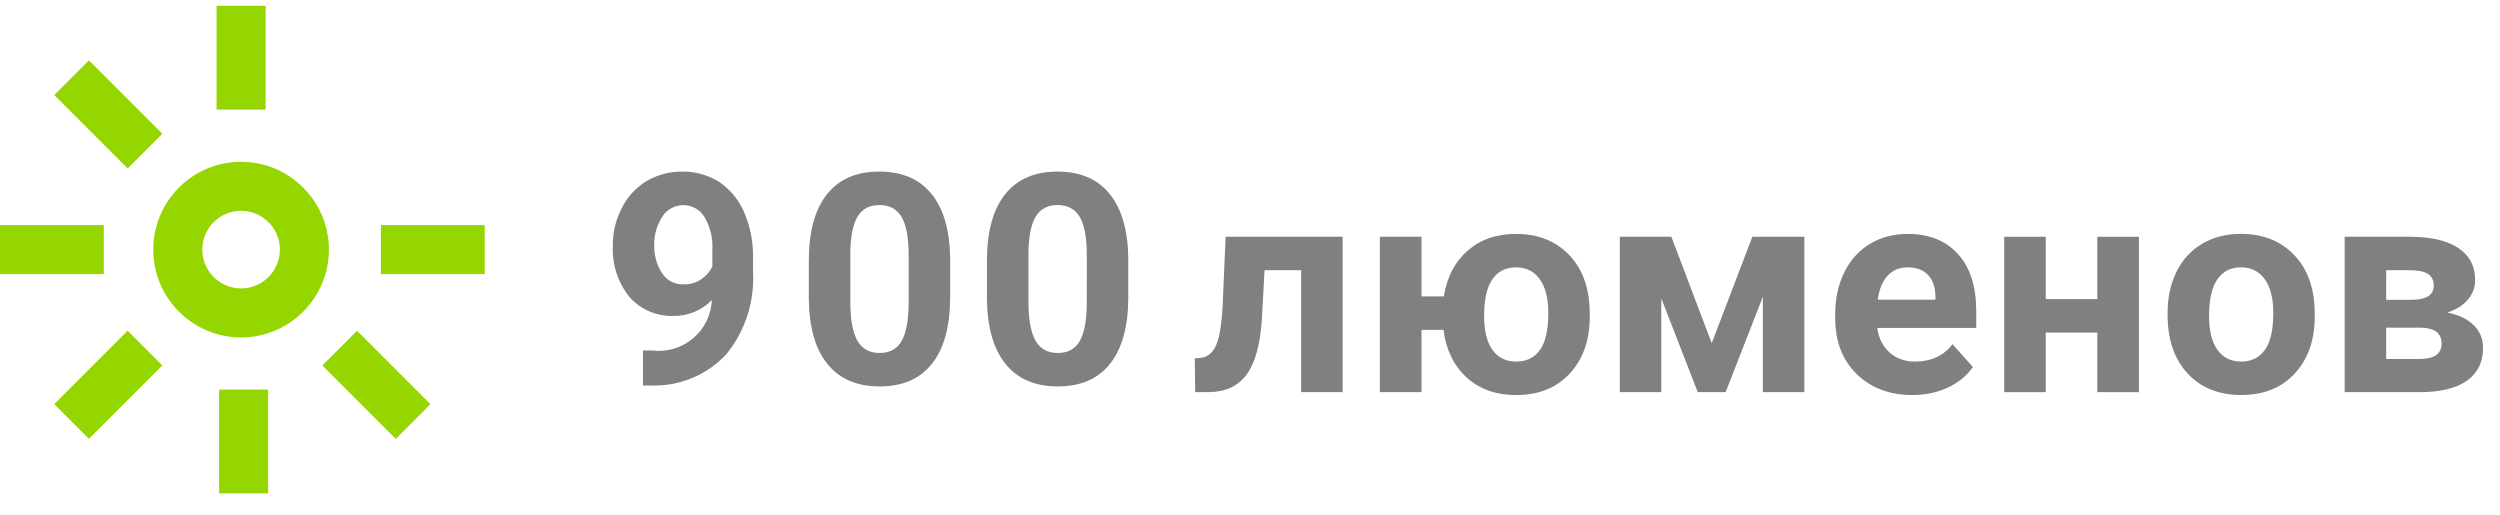
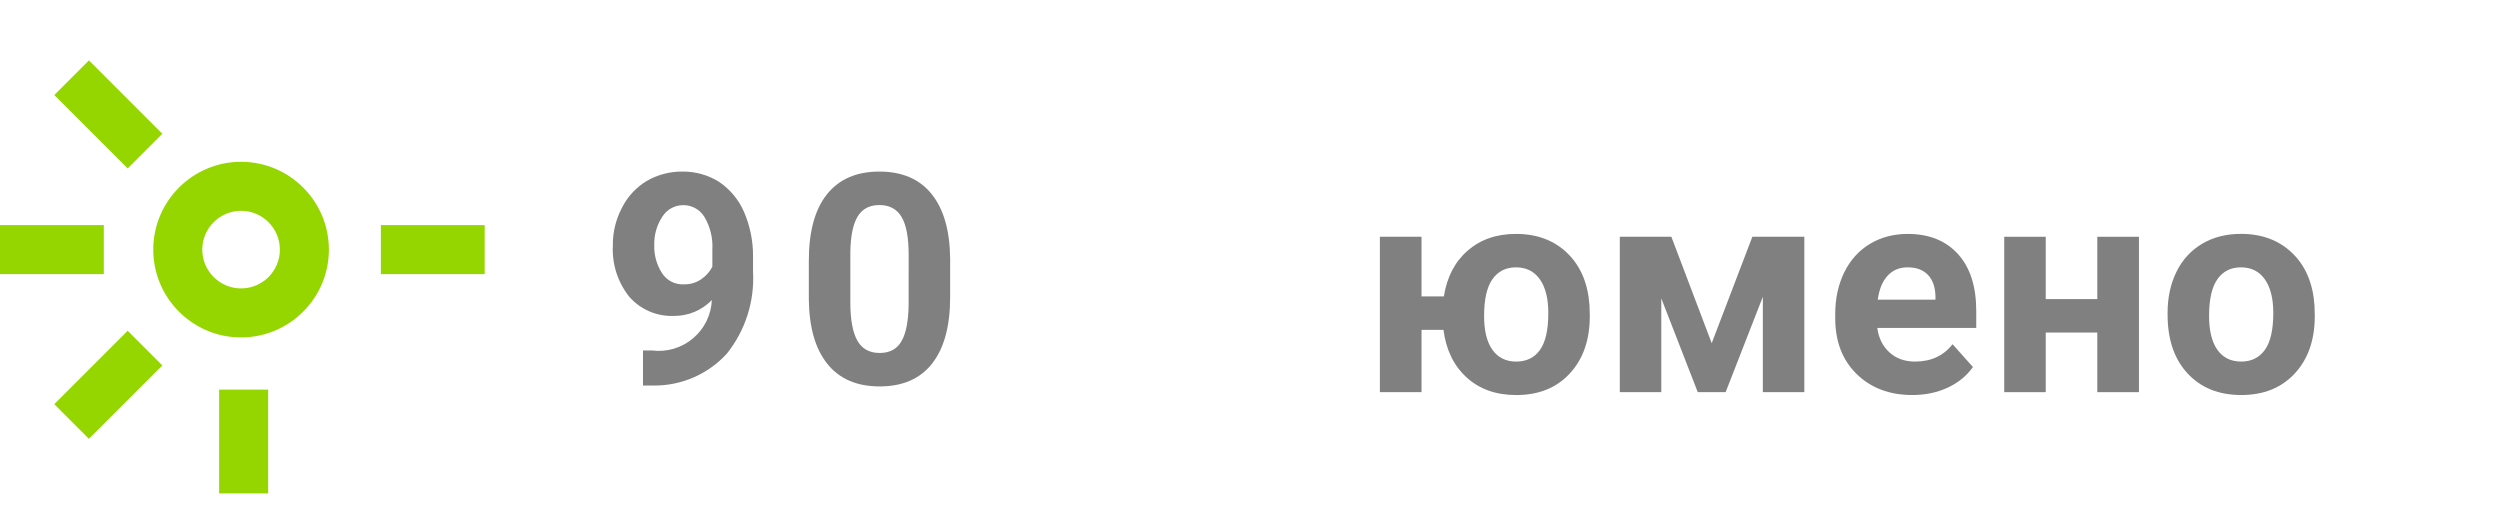
<svg xmlns="http://www.w3.org/2000/svg" width="102" height="21" viewBox="0 0 102 21" fill="none">
  <path d="M29.044 12.24C28.844 12.449 28.603 12.614 28.336 12.725C28.07 12.837 27.783 12.893 27.494 12.89C27.154 12.903 26.816 12.841 26.503 12.708C26.19 12.575 25.91 12.374 25.684 12.12C25.207 11.527 24.965 10.78 25.004 10.02C24.997 9.484 25.124 8.955 25.374 8.48C25.599 8.03 25.945 7.653 26.374 7.39C26.823 7.128 27.334 6.993 27.854 7C28.385 6.995 28.906 7.145 29.354 7.43C29.794 7.732 30.14 8.151 30.354 8.64C30.601 9.212 30.727 9.828 30.724 10.45V11.08C30.792 12.291 30.411 13.484 29.654 14.43C29.274 14.846 28.81 15.177 28.293 15.401C27.776 15.625 27.217 15.737 26.654 15.73H26.234V14.3H26.614C26.911 14.336 27.212 14.311 27.499 14.225C27.785 14.139 28.051 13.995 28.279 13.801C28.508 13.608 28.693 13.369 28.825 13.101C28.956 12.832 29.031 12.539 29.044 12.24ZM27.914 11.6C28.164 11.607 28.409 11.534 28.614 11.39C28.805 11.261 28.959 11.085 29.064 10.88V10.18C29.091 9.711 28.976 9.244 28.734 8.84C28.642 8.693 28.514 8.573 28.361 8.49C28.209 8.408 28.037 8.366 27.864 8.37C27.696 8.372 27.531 8.415 27.384 8.498C27.237 8.58 27.113 8.698 27.024 8.84C26.797 9.184 26.682 9.589 26.694 10C26.681 10.407 26.793 10.809 27.014 11.15C27.111 11.298 27.245 11.418 27.403 11.497C27.561 11.576 27.738 11.611 27.914 11.6Z" fill="#808080" />
-   <path d="M46.034 12.121C46.034 13.301 45.79 14.203 45.302 14.828C44.814 15.453 44.099 15.766 43.157 15.766C42.227 15.766 41.516 15.459 41.024 14.846C40.532 14.233 40.28 13.354 40.268 12.209V10.639C40.268 9.448 40.515 8.543 41.009 7.926C41.503 7.309 42.215 7 43.145 7C44.075 7 44.786 7.306 45.278 7.917C45.77 8.528 46.022 9.406 46.034 10.551V12.121ZM44.341 10.395C44.341 9.687 44.244 9.172 44.051 8.849C43.858 8.527 43.556 8.366 43.146 8.366C42.748 8.366 42.454 8.519 42.264 8.826C42.075 9.134 41.974 9.613 41.962 10.266V12.342C41.962 13.038 42.057 13.555 42.246 13.894C42.435 14.232 42.739 14.401 43.157 14.401C43.571 14.401 43.87 14.239 44.053 13.915C44.237 13.59 44.332 13.094 44.34 12.425L44.341 10.395Z" fill="#808080" />
  <path d="M38.766 12.121C38.766 13.301 38.522 14.203 38.034 14.828C37.546 15.453 36.831 15.766 35.889 15.766C34.959 15.766 34.248 15.459 33.756 14.846C33.264 14.233 33.012 13.354 33 12.209V10.639C33 9.448 33.247 8.543 33.741 7.926C34.235 7.309 34.947 7 35.877 7C36.807 7 37.518 7.306 38.01 7.917C38.502 8.528 38.754 9.406 38.766 10.551V12.121ZM37.073 10.395C37.073 9.687 36.976 9.172 36.783 8.849C36.59 8.527 36.288 8.366 35.878 8.366C35.48 8.366 35.186 8.519 34.996 8.826C34.807 9.134 34.706 9.613 34.694 10.266V12.342C34.694 13.038 34.789 13.555 34.978 13.894C35.167 14.232 35.471 14.401 35.889 14.401C36.303 14.401 36.602 14.239 36.785 13.915C36.969 13.59 37.064 13.094 37.072 12.425L37.073 10.395Z" fill="#808080" />
-   <path d="M54.78 9.66V16H53.087V11.025H51.593L51.488 12.984C51.422 14.029 51.217 14.79 50.873 15.266C50.529 15.744 50.018 15.988 49.338 15.999H48.764L48.746 14.622L48.957 14.604C49.262 14.581 49.484 14.401 49.625 14.065C49.766 13.729 49.854 13.157 49.889 12.348L50.006 9.659L54.78 9.66Z" fill="#808080" />
  <path d="M57.996 12.092H58.91C59.035 11.303 59.358 10.681 59.88 10.226C60.402 9.771 61.059 9.543 61.852 9.543C62.707 9.543 63.406 9.805 63.947 10.328C64.488 10.851 64.79 11.562 64.852 12.461L64.864 12.895C64.864 13.868 64.593 14.648 64.05 15.236C63.507 15.824 62.779 16.118 61.864 16.118C61.04 16.118 60.365 15.88 59.84 15.401C59.315 14.923 58.999 14.276 58.894 13.458H57.998V16H56.299V9.66H57.998V12.092H57.996ZM60.551 12.891C60.551 13.494 60.664 13.954 60.891 14.273C61.118 14.592 61.442 14.752 61.864 14.752C62.282 14.752 62.604 14.594 62.831 14.276C63.058 13.96 63.171 13.457 63.171 12.768C63.171 12.177 63.056 11.719 62.825 11.395C62.595 11.07 62.27 10.908 61.852 10.908C61.438 10.908 61.118 11.069 60.891 11.392C60.664 11.715 60.551 12.215 60.551 12.891Z" fill="#808080" />
  <path d="M69.838 14.002L71.496 9.66H73.617V16H71.924V12.109L70.406 16H69.269L67.781 12.174V16H66.088V9.66H68.192L69.838 14.002Z" fill="#808080" />
  <path d="M78.024 16.117C77.094 16.117 76.337 15.832 75.753 15.262C75.169 14.692 74.877 13.932 74.877 12.983V12.819C74.877 12.182 75 11.613 75.246 11.111C75.492 10.609 75.841 10.222 76.292 9.951C76.743 9.68 77.258 9.544 77.836 9.544C78.703 9.544 79.386 9.817 79.884 10.364C80.382 10.911 80.631 11.686 80.631 12.69V13.381H76.594C76.649 13.795 76.814 14.127 77.089 14.377C77.364 14.627 77.713 14.752 78.135 14.752C78.787 14.752 79.297 14.516 79.664 14.043L80.496 14.975C80.242 15.334 79.898 15.615 79.465 15.816C79.032 16.017 78.551 16.117 78.024 16.117ZM77.83 10.908C77.494 10.908 77.222 11.022 77.013 11.25C76.804 11.478 76.67 11.803 76.612 12.227H78.967V12.091C78.959 11.715 78.858 11.423 78.662 11.217C78.466 11.011 78.19 10.908 77.83 10.908Z" fill="#808080" />
  <path d="M87.269 16H85.57V13.568H83.466V16H81.773V9.66H83.466V12.203H85.57V9.66H87.269V16Z" fill="#808080" />
  <path d="M88.437 12.771C88.437 12.142 88.558 11.582 88.8 11.089C89.042 10.596 89.391 10.216 89.846 9.946C90.301 9.676 90.829 9.542 91.431 9.542C92.286 9.542 92.985 9.804 93.526 10.327C94.067 10.85 94.369 11.561 94.431 12.46L94.443 12.894C94.443 13.867 94.172 14.647 93.629 15.235C93.086 15.823 92.358 16.117 91.443 16.117C90.528 16.117 89.799 15.824 89.255 15.238C88.711 14.652 88.438 13.855 88.438 12.847L88.437 12.771ZM90.13 12.891C90.13 13.494 90.243 13.954 90.47 14.273C90.697 14.592 91.021 14.752 91.443 14.752C91.853 14.752 92.173 14.595 92.404 14.279C92.634 13.965 92.75 13.461 92.75 12.768C92.75 12.177 92.635 11.719 92.404 11.395C92.174 11.07 91.849 10.908 91.431 10.908C91.017 10.908 90.697 11.069 90.47 11.392C90.243 11.715 90.13 12.215 90.13 12.891Z" fill="#808080" />
-   <path d="M95.662 16V9.66H98.31C99.173 9.66 99.835 9.812 100.296 10.117C100.757 10.422 100.987 10.859 100.987 11.429C100.987 11.722 100.89 11.985 100.697 12.217C100.504 12.449 100.221 12.628 99.85 12.753C100.303 12.839 100.66 13.008 100.919 13.26C101.178 13.512 101.309 13.822 101.309 14.189C101.309 14.779 101.087 15.228 100.644 15.537C100.201 15.846 99.559 16 98.715 16H95.662ZM97.356 12.232H98.405C98.999 12.224 99.296 12.034 99.296 11.661C99.296 11.432 99.215 11.268 99.053 11.171C98.891 11.074 98.644 11.025 98.312 11.025H97.357L97.356 12.232ZM97.356 13.369V14.646H98.721C99.319 14.646 99.617 14.437 99.617 14.019C99.617 13.593 99.332 13.376 98.762 13.369H97.356Z" fill="#808080" />
  <path d="M9.836 13.767C7.86 13.767 6.253 12.16 6.253 10.184C6.253 8.208 7.86 6.601 9.836 6.601C11.812 6.601 13.419 8.208 13.419 10.184C13.419 12.16 11.812 13.767 9.836 13.767ZM9.836 8.601C8.963 8.601 8.253 9.311 8.253 10.184C8.253 11.057 8.963 11.767 9.836 11.767C10.709 11.767 11.419 11.057 11.419 10.184C11.419 9.311 10.709 8.601 9.836 8.601Z" fill="#95D600" />
-   <path d="M10.836 0.236H8.836V4.471H10.836V0.236Z" fill="#95D600" />
  <path d="M4.235 9.184H0V11.184H4.235V9.184Z" fill="#95D600" />
  <path d="M3.628 2.463L2.214 3.877L5.208 6.872L6.622 5.458L3.628 2.463Z" fill="#95D600" />
  <path d="M5.208 13.495L2.214 16.49L3.628 17.904L6.623 14.91L5.208 13.495Z" fill="#95D600" />
  <path d="M10.94 15.896H8.94V20.131H10.94V15.896Z" fill="#95D600" />
  <path d="M19.775 9.184H15.54V11.184H19.775V9.184Z" fill="#95D600" />
-   <path d="M14.566 13.495L13.152 14.91L16.147 17.905L17.561 16.491L14.566 13.495Z" fill="#95D600" />
</svg>